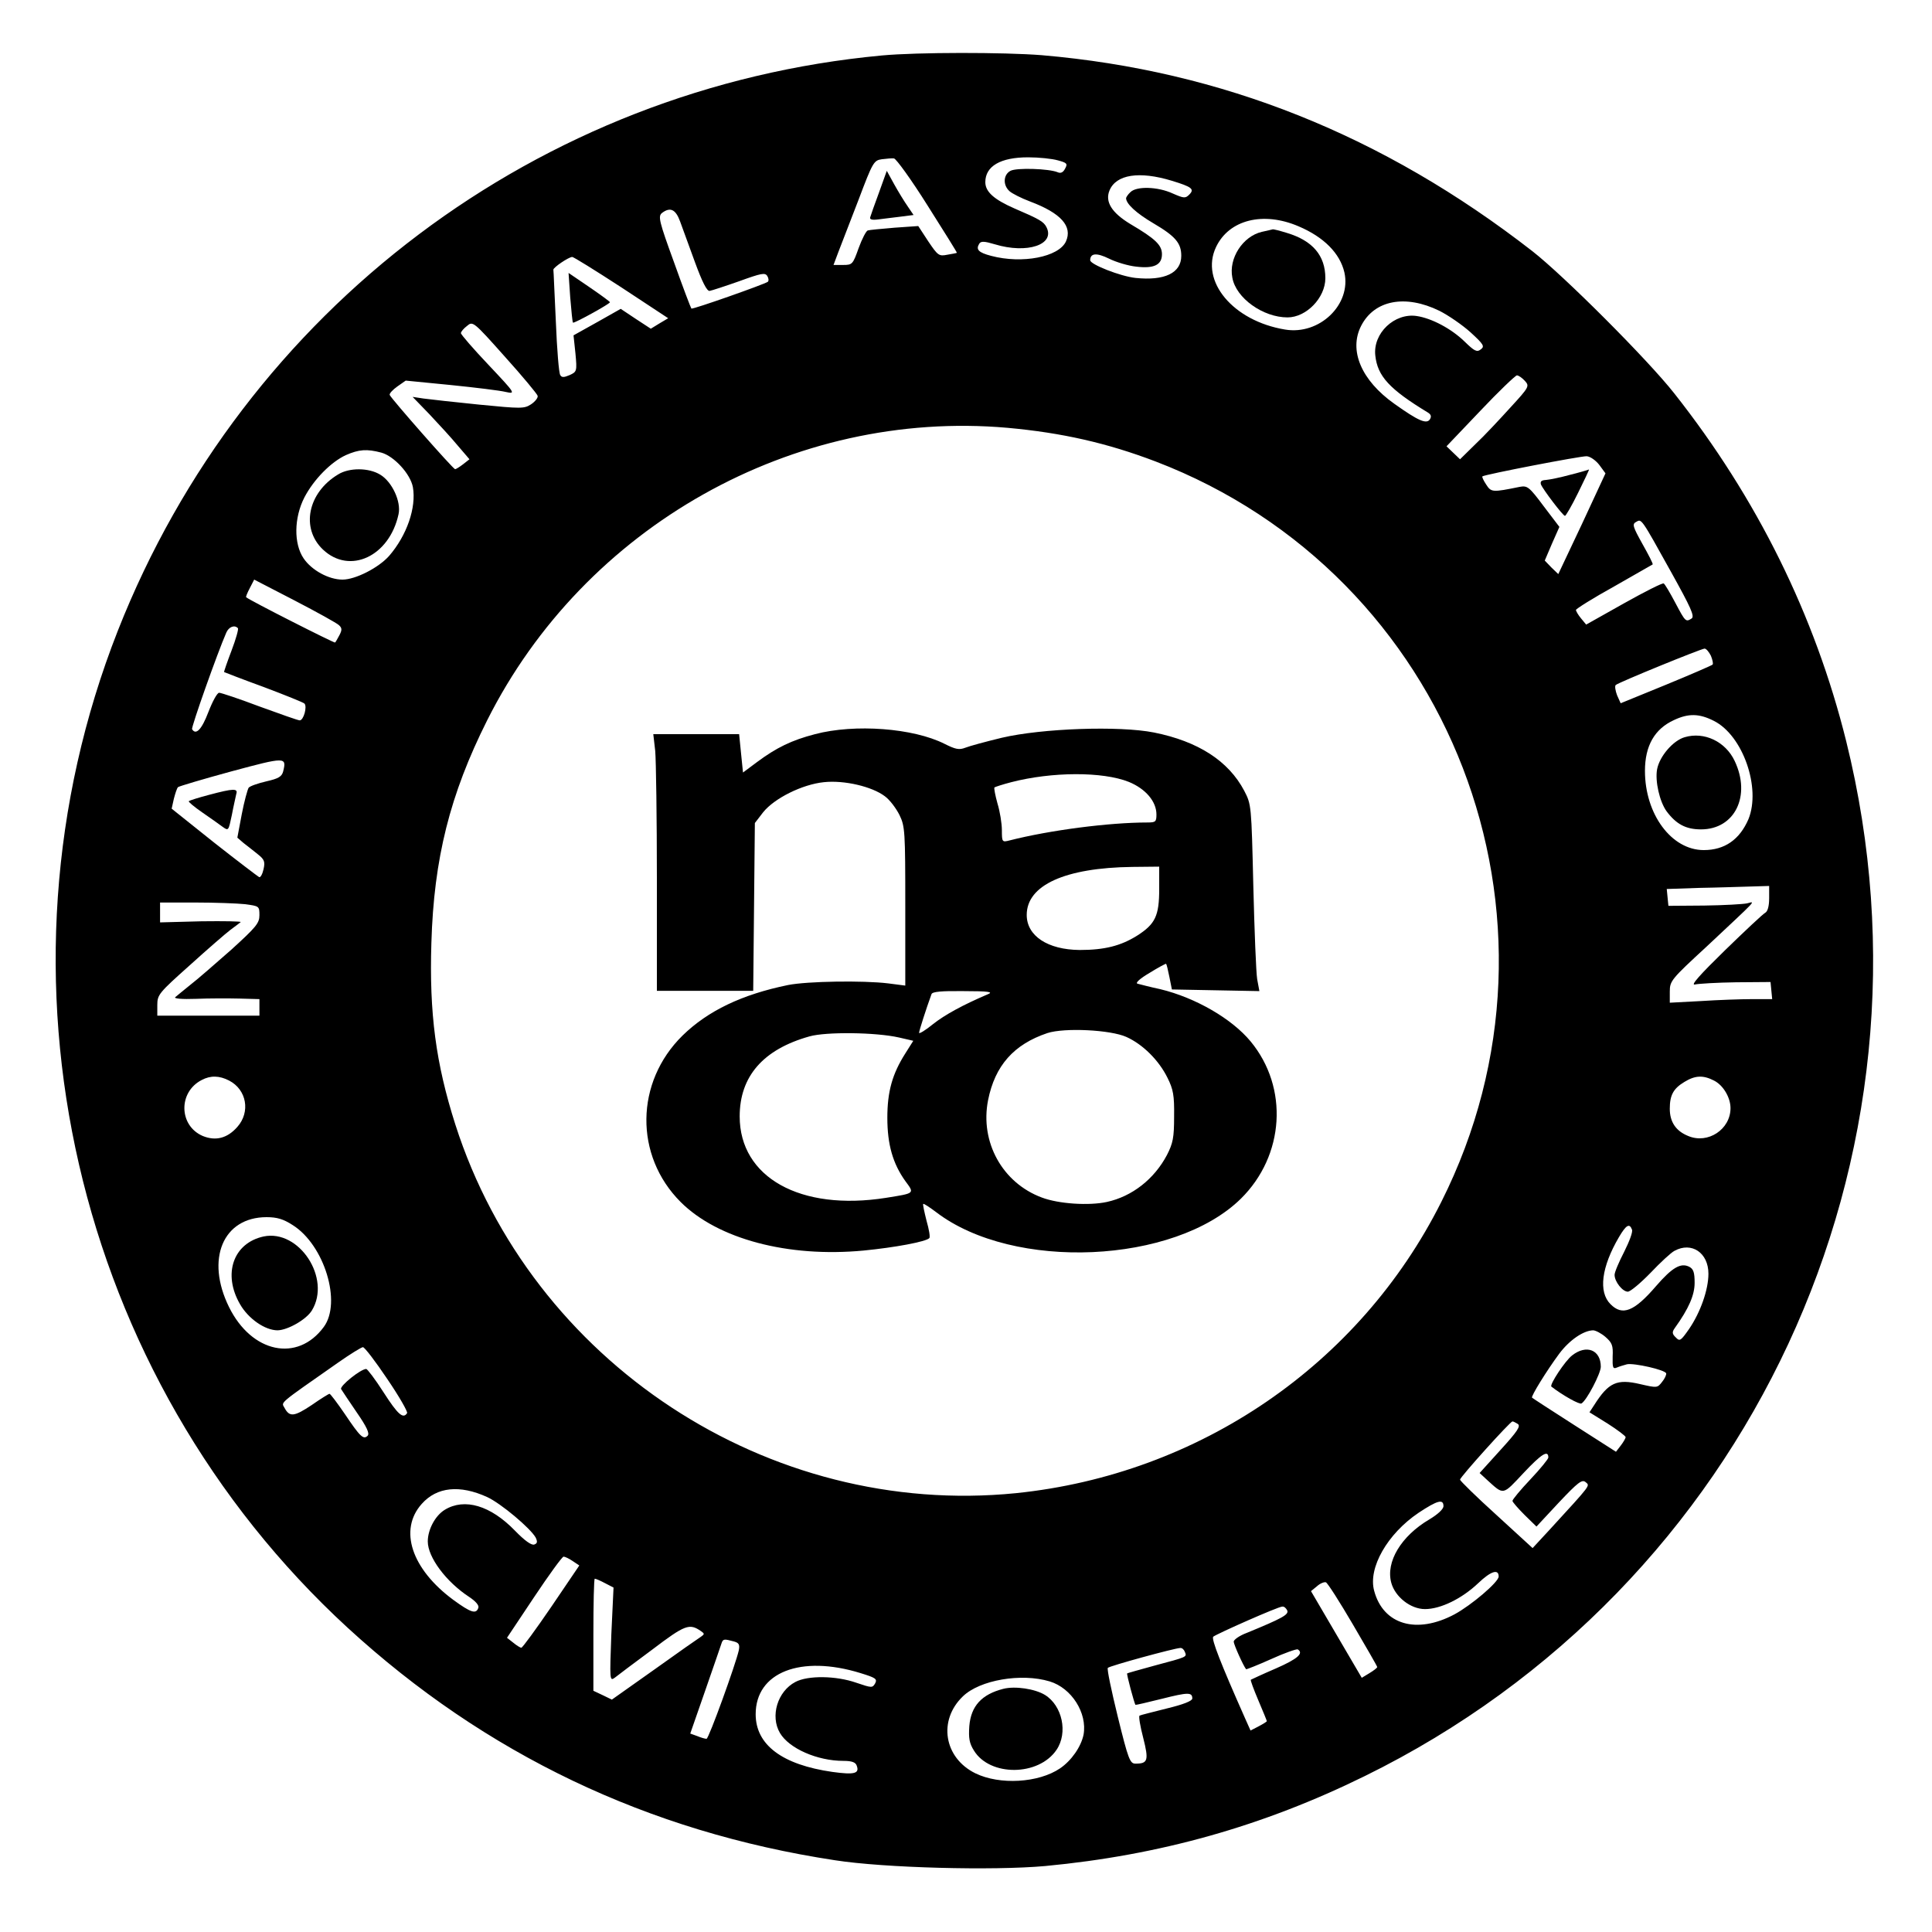
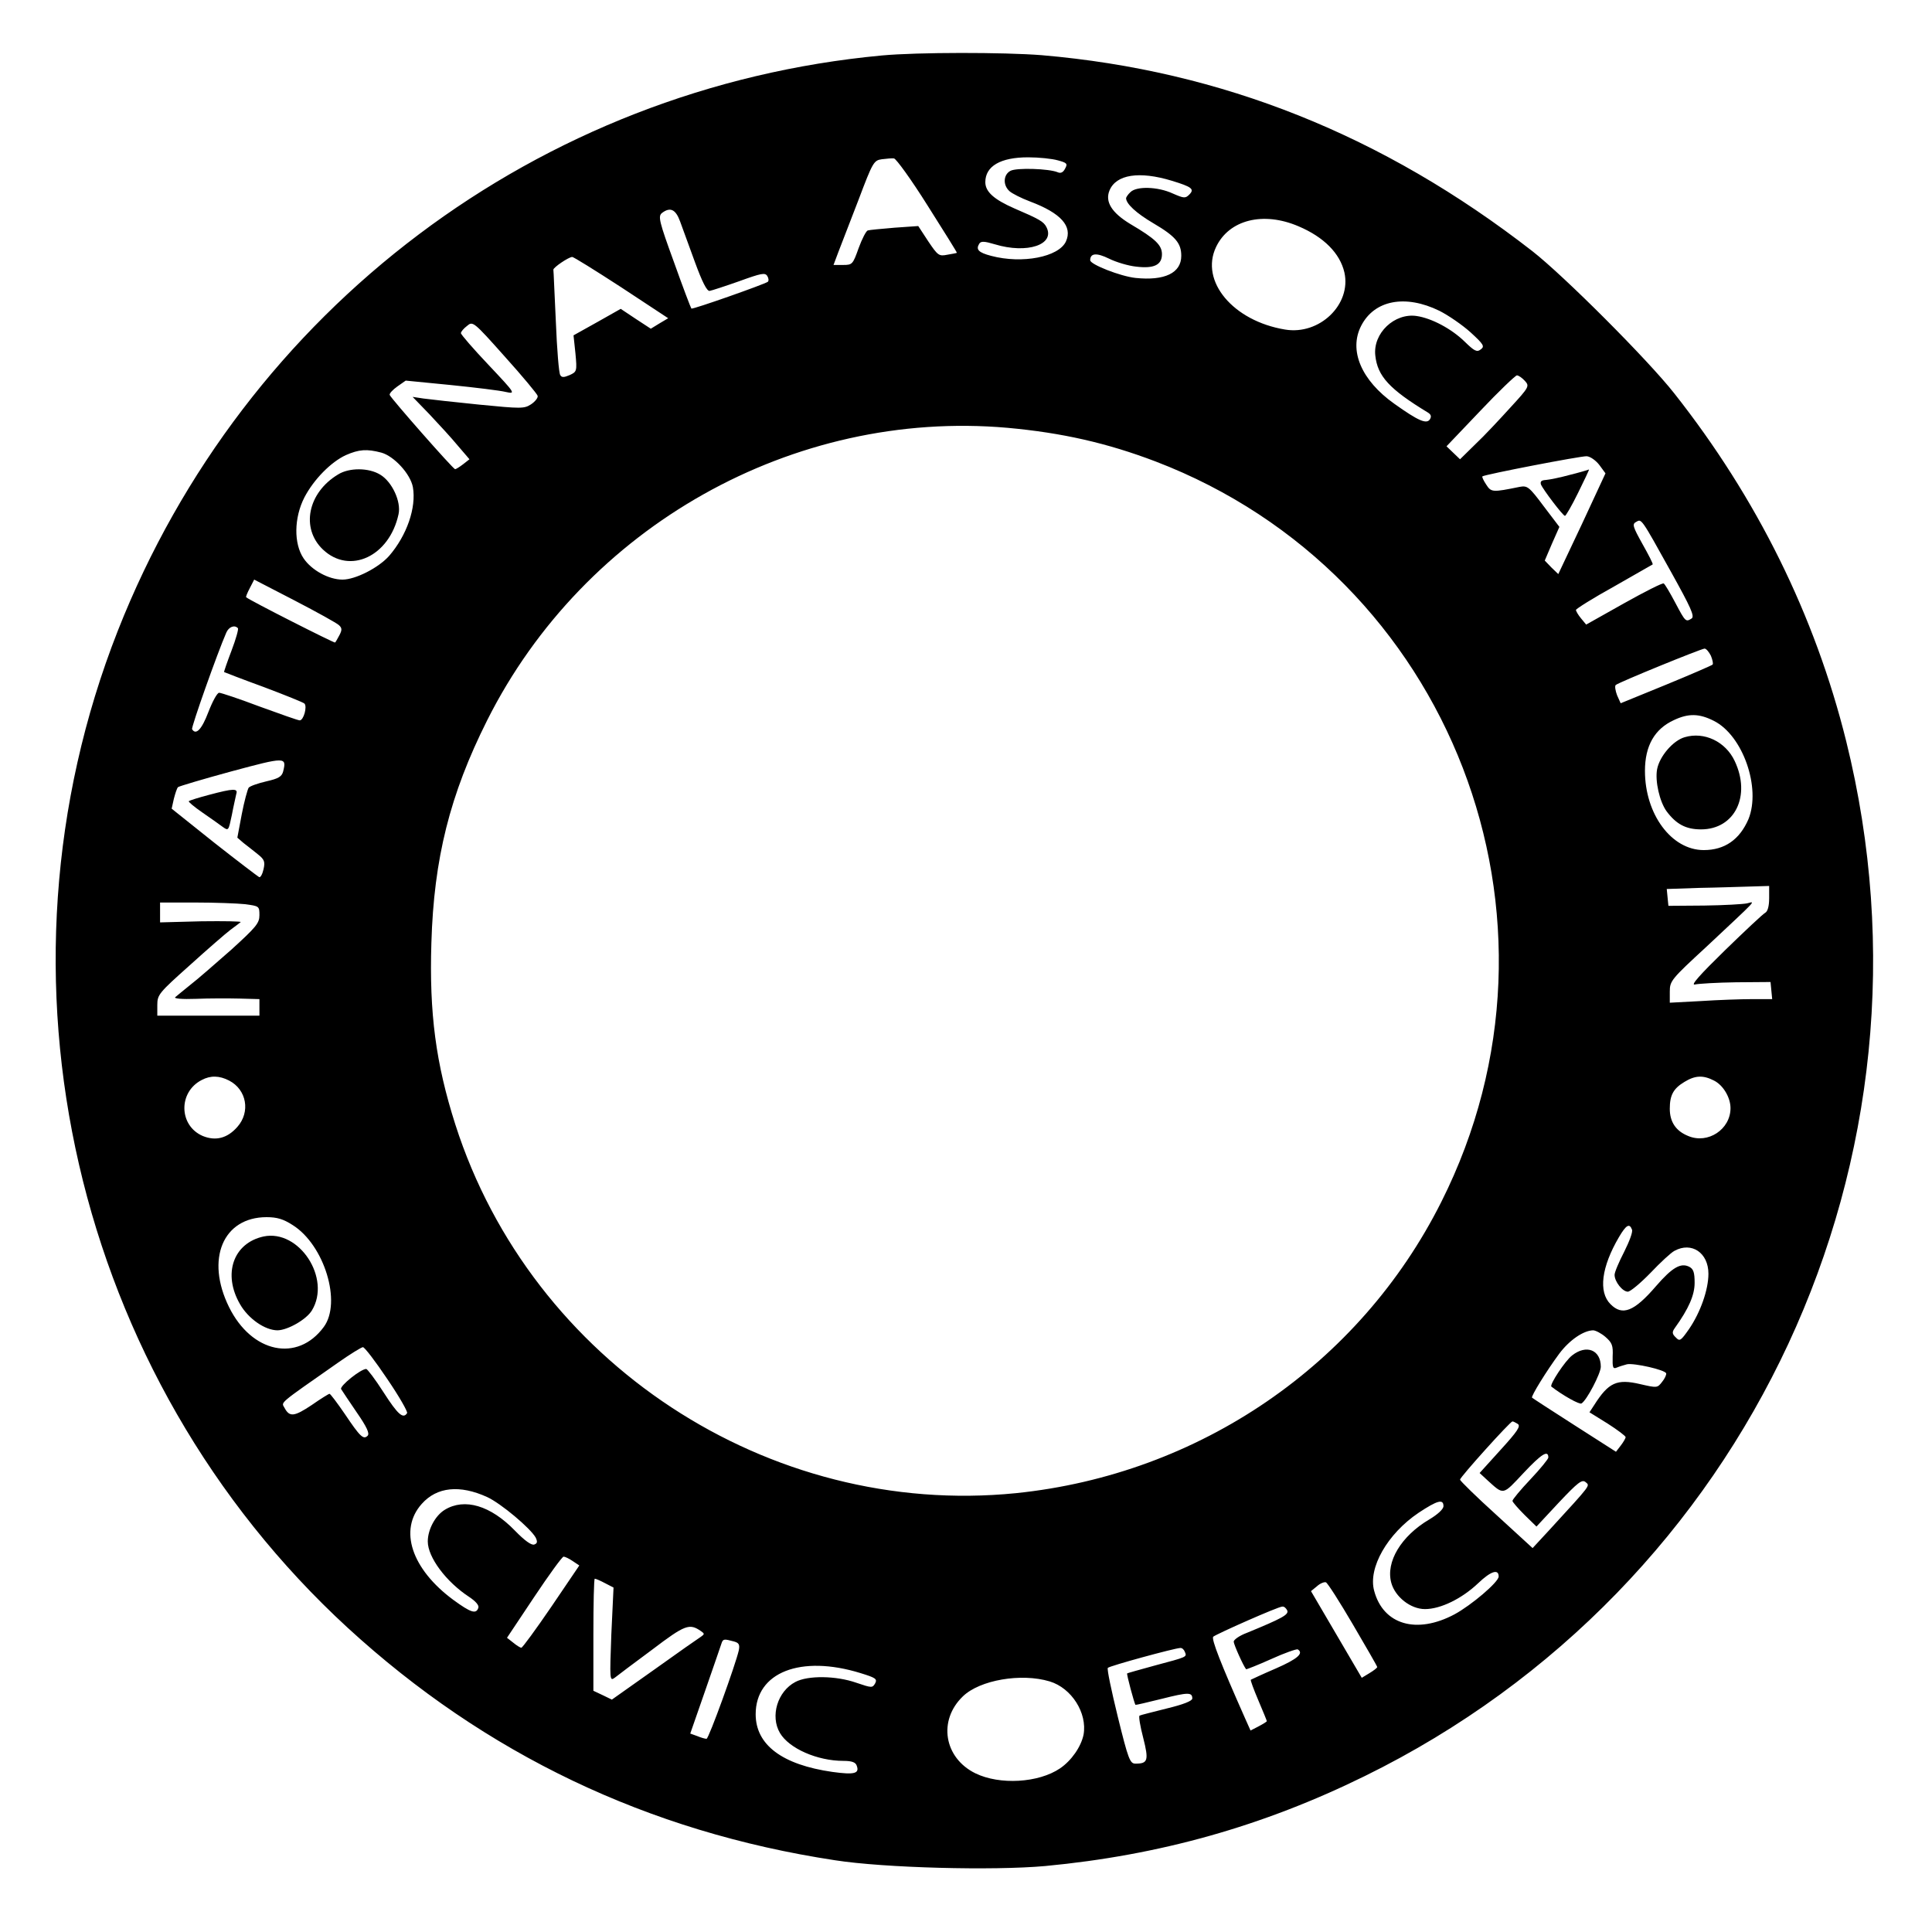
<svg xmlns="http://www.w3.org/2000/svg" version="1.0" width="700pt" height="700pt" viewBox="0 0 700 700" preserveAspectRatio="xMidYMid meet">
  <g transform="translate(0,700) scale(0.1,-0.1)" fill="#000000" stroke="none">
    <path d="M3195 6799 c-1243 -116 -2309 -919 -2768 -2084 -493 -1253 -160 -2700 833 -3613 498 -457 1087 -739 1765 -842 179 -28 574 -38 762 -21 414 39 788 144 1158 326 1393 684 2118 2243 1744 3750 -113 455 -323 880 -623 1260 -96 122 -400 426 -514 515 -540 420 -1125 654 -1777 710 -139 11 -450 11 -580 -1z m166 -544 c59 -93 107 -170 106 -171 -1 -1 -17 -4 -35 -7 -30 -6 -34 -3 -69 49 l-36 55 -86 -6 c-47 -4 -91 -8 -97 -10 -6 -2 -21 -31 -33 -64 -21 -59 -23 -61 -56 -61 l-35 0 18 48 c10 26 43 111 73 189 51 135 55 142 84 146 17 2 36 4 44 3 8 -1 63 -77 122 -171z m472 164 c33 -9 36 -12 26 -30 -7 -14 -16 -18 -27 -13 -31 13 -149 17 -171 5 -26 -14 -28 -52 -3 -74 9 -8 42 -25 74 -37 112 -42 155 -90 130 -145 -26 -56 -158 -82 -271 -52 -46 12 -56 23 -43 44 6 10 19 9 56 -2 118 -36 221 -1 187 63 -10 19 -25 28 -116 67 -73 32 -105 60 -105 95 0 58 55 90 155 90 39 0 87 -5 108 -11z m413 -74 c72 -22 83 -30 63 -50 -14 -14 -19 -14 -60 4 -54 25 -131 27 -153 5 -9 -8 -16 -19 -16 -22 0 -20 36 -54 99 -91 80 -47 101 -72 101 -118 0 -62 -60 -91 -166 -80 -55 6 -164 49 -164 64 0 26 23 28 68 6 26 -13 70 -26 98 -29 65 -8 94 6 94 45 0 33 -24 56 -114 109 -68 41 -93 81 -76 122 24 58 108 71 226 35z m-1782 -147 c9 -24 33 -90 54 -148 26 -71 43 -105 53 -104 7 1 56 17 107 35 80 29 94 32 102 19 5 -8 6 -17 2 -21 -12 -9 -273 -101 -277 -97 -2 2 -31 78 -63 168 -54 148 -58 166 -44 178 30 23 50 14 66 -30z m2241 -18 c92 -39 150 -98 166 -167 26 -116 -90 -228 -215 -207 -188 31 -309 175 -250 299 47 99 171 130 299 75z m-2454 -221 l170 -112 -32 -19 -31 -19 -55 36 -54 36 -85 -48 -86 -48 7 -66 c6 -64 5 -66 -21 -78 -21 -9 -29 -9 -34 0 -5 6 -12 93 -16 193 -5 99 -8 184 -9 189 0 8 54 45 68 46 4 1 84 -49 178 -110z m2964 -85 c32 -16 83 -51 113 -78 48 -44 52 -51 37 -62 -14 -11 -23 -6 -58 28 -48 47 -120 85 -174 93 -80 12 -159 -62 -150 -143 8 -75 51 -122 191 -207 11 -7 13 -14 7 -24 -12 -19 -42 -6 -129 56 -120 85 -166 194 -120 283 48 93 160 114 283 54z m-3267 -308 c2 -7 -9 -21 -24 -31 -25 -16 -35 -16 -188 -1 -89 9 -179 19 -201 22 l-40 6 61 -63 c33 -35 80 -86 103 -114 l42 -49 -23 -18 c-13 -10 -26 -18 -29 -18 -7 0 -232 256 -237 269 -2 5 11 19 28 31 l30 21 163 -16 c89 -9 179 -20 199 -25 37 -8 37 -7 -62 98 -55 58 -100 110 -100 115 0 5 10 17 22 26 21 18 23 17 137 -111 64 -71 117 -135 119 -142z m3577 54 c17 -19 16 -22 -53 -97 -39 -43 -95 -103 -126 -132 l-56 -55 -24 23 -25 24 122 128 c67 71 127 128 133 129 6 0 19 -9 29 -20z m-1875 -170 c198 -18 361 -55 537 -122 1071 -410 1552 -1656 1035 -2683 -296 -590 -877 -987 -1541 -1055 -897 -90 -1755 474 -2031 1335 -71 222 -95 404 -87 659 9 305 67 537 202 806 353 703 1109 1128 1885 1060z m-2268 -90 c46 -13 105 -77 114 -125 13 -74 -22 -175 -86 -249 -38 -43 -122 -86 -169 -86 -50 0 -112 34 -141 77 -36 53 -35 147 3 221 34 65 96 128 150 153 48 21 76 23 129 9z m4413 -45 l22 -30 -85 -183 -86 -182 -25 24 -24 25 26 61 27 61 -57 75 c-53 71 -59 75 -87 70 -98 -20 -103 -20 -121 8 -10 15 -16 28 -14 30 9 7 356 74 378 73 13 -1 33 -15 46 -32z m260 -388 c71 -128 86 -160 74 -168 -21 -13 -22 -13 -59 57 -19 36 -38 68 -42 70 -4 3 -69 -30 -144 -72 l-137 -77 -19 23 c-10 12 -18 26 -18 30 0 4 62 43 138 85 75 43 138 79 140 80 2 2 -15 35 -37 74 -35 63 -38 72 -23 80 20 11 16 18 127 -182z m-4827 -192 c11 -10 12 -17 2 -36 -7 -13 -14 -26 -16 -27 -2 -3 -308 152 -322 164 -2 1 4 16 13 33 l16 31 147 -76 c81 -42 153 -82 160 -89z m-366 -11 c3 -3 -7 -39 -23 -81 -16 -42 -28 -77 -27 -78 2 -1 66 -26 143 -54 77 -29 144 -56 148 -60 11 -11 -3 -61 -17 -61 -6 0 -71 23 -145 50 -74 28 -140 50 -147 50 -7 0 -24 -31 -39 -70 -24 -63 -45 -85 -59 -62 -4 6 92 277 124 350 9 21 30 29 42 16z m5337 -100 c6 -15 9 -29 6 -32 -3 -3 -79 -36 -169 -73 l-164 -67 -13 29 c-6 16 -9 33 -5 37 9 9 308 131 322 132 6 0 16 -12 23 -26z m11 -236 c105 -53 171 -243 125 -356 -32 -74 -86 -112 -162 -112 -117 0 -213 130 -213 287 0 91 35 152 105 184 53 25 92 24 145 -3z m-5184 -183 c-5 -19 -17 -26 -61 -36 -30 -7 -59 -17 -64 -23 -4 -6 -16 -49 -25 -96 l-16 -85 22 -19 c13 -10 36 -28 52 -41 24 -19 27 -27 21 -54 -4 -18 -11 -31 -16 -29 -4 2 -78 58 -163 125 l-154 123 8 36 c5 19 11 38 15 42 3 3 90 29 193 57 197 53 201 53 188 0z m5384 -460 c0 -27 -5 -47 -14 -52 -8 -4 -74 -66 -147 -137 -89 -87 -125 -127 -108 -123 13 3 80 7 149 8 l125 1 3 -31 3 -31 -73 0 c-40 0 -124 -3 -185 -7 l-113 -6 0 40 c0 39 5 45 133 163 191 179 177 164 147 157 -14 -3 -83 -7 -155 -8 l-130 -1 -3 30 -3 31 118 4 c65 1 148 4 186 5 l67 2 0 -45z m-5522 -21 c51 -7 52 -7 52 -40 0 -29 -12 -43 -102 -125 -57 -50 -123 -108 -148 -127 -25 -20 -49 -40 -55 -45 -6 -5 24 -8 75 -6 47 2 118 2 158 1 l72 -2 0 -30 0 -30 -185 0 -185 0 0 39 c0 37 6 44 118 144 64 58 131 116 147 128 17 12 33 25 37 28 4 3 -60 4 -142 3 l-150 -4 0 36 0 36 128 0 c70 0 151 -3 180 -6z m-58 -639 c64 -33 78 -114 30 -168 -36 -41 -78 -52 -125 -33 -87 37 -90 159 -4 203 32 17 64 16 99 -2z m5380 0 c34 -17 60 -62 60 -100 0 -77 -82 -131 -153 -101 -45 18 -67 51 -67 99 0 49 13 73 53 97 39 24 68 25 107 5z m-5149 -524 c114 -72 178 -280 112 -369 -95 -129 -261 -94 -343 72 -86 174 -22 326 136 326 38 0 61 -7 95 -29z m4852 -16 c4 -8 -10 -44 -28 -80 -19 -37 -35 -74 -35 -84 0 -25 29 -61 48 -61 9 0 46 31 82 68 36 38 75 74 87 80 62 34 123 -7 123 -83 0 -58 -29 -140 -70 -200 -30 -43 -34 -46 -48 -31 -14 13 -14 20 -4 34 51 71 72 120 72 164 0 37 -4 50 -19 58 -31 16 -62 -2 -121 -70 -79 -92 -122 -109 -165 -65 -44 44 -33 134 31 243 26 44 38 51 47 27z m-96 -389 c24 -21 28 -31 26 -71 -1 -40 1 -46 15 -40 9 4 26 9 37 12 26 5 138 -20 142 -33 1 -5 -5 -19 -15 -31 -17 -22 -18 -22 -79 -8 -85 20 -115 6 -167 -76 l-17 -26 66 -41 c36 -23 65 -45 65 -49 0 -4 -8 -18 -18 -31 l-17 -22 -150 96 c-83 53 -152 98 -154 100 -5 4 53 98 99 160 37 49 87 83 122 84 9 0 30 -11 45 -24z m-4414 -152 c43 -63 75 -119 72 -124 -14 -22 -33 -6 -85 75 -30 47 -59 85 -63 85 -20 0 -97 -62 -91 -73 4 -7 30 -45 57 -85 36 -52 47 -76 39 -84 -15 -15 -27 -4 -82 78 -28 41 -53 74 -56 74 -3 0 -32 -18 -65 -41 -63 -42 -80 -44 -98 -10 -12 22 -26 10 194 164 44 31 85 56 90 56 6 0 45 -51 88 -115z m4096 -163 c12 -8 -1 -27 -62 -94 l-76 -84 27 -25 c62 -56 55 -57 133 26 64 68 89 84 89 55 0 -5 -29 -41 -65 -79 -36 -38 -65 -73 -65 -78 0 -4 20 -27 44 -51 l43 -42 81 87 c69 73 84 85 97 74 16 -14 23 -5 -130 -172 l-62 -67 -131 120 c-73 66 -132 124 -132 128 0 9 182 211 190 211 3 0 11 -4 19 -9z m-3734 -265 c50 -23 157 -113 176 -147 7 -15 6 -21 -5 -25 -10 -4 -35 14 -70 50 -89 92 -183 119 -254 76 -35 -21 -62 -72 -62 -115 0 -57 66 -146 150 -201 24 -16 37 -31 33 -40 -8 -23 -27 -17 -90 29 -152 112 -199 254 -115 348 55 62 138 70 237 25z m3465 -33 c0 -11 -21 -30 -51 -48 -102 -60 -159 -154 -138 -230 14 -51 70 -95 122 -95 57 0 134 38 193 94 45 43 74 53 74 24 0 -20 -99 -104 -160 -137 -137 -73 -258 -38 -291 85 -23 83 48 207 161 283 68 45 90 51 90 24z m-3155 -199 l24 -16 -101 -149 c-56 -82 -105 -149 -109 -149 -4 0 -17 8 -29 18 l-23 18 98 147 c54 81 102 147 107 147 5 0 20 -7 33 -16z m117 -80 l31 -16 -8 -170 c-6 -164 -6 -170 12 -157 10 8 71 54 136 102 120 91 135 96 177 67 13 -9 13 -11 0 -20 -8 -5 -84 -58 -169 -119 l-154 -109 -33 16 -34 16 0 203 c0 112 2 203 5 203 4 0 20 -7 37 -16z m2710 -150 c48 -82 88 -151 88 -154 0 -3 -13 -13 -28 -22 l-28 -17 -92 157 -92 157 22 18 c11 10 26 16 32 14 6 -2 50 -71 98 -153z m-238 51 c6 -15 -17 -28 -146 -81 -27 -10 -48 -25 -48 -32 0 -10 35 -88 45 -100 1 -1 42 15 91 37 48 22 92 37 96 35 23 -14 -1 -35 -79 -69 -49 -21 -89 -40 -91 -41 -2 -1 10 -34 27 -74 17 -40 31 -74 31 -76 0 -2 -13 -10 -30 -19 l-29 -15 -21 47 c-86 194 -122 285 -114 293 12 10 235 109 250 109 7 1 14 -6 18 -14z m-2006 -112 c19 -5 23 -11 19 -32 -11 -50 -109 -321 -117 -321 -5 0 -20 4 -34 10 l-25 9 55 158 c30 87 57 164 59 171 5 14 10 14 43 5z m1635 -38 c8 -19 9 -18 -107 -49 -55 -15 -101 -28 -102 -29 -3 -2 26 -109 30 -114 1 -1 44 9 96 22 95 24 110 24 110 1 0 -9 -34 -22 -92 -36 -51 -13 -96 -24 -99 -26 -4 -2 2 -38 13 -80 21 -83 17 -94 -28 -94 -20 0 -26 16 -64 170 -23 94 -40 174 -36 177 6 7 240 71 262 72 7 1 14 -6 17 -14z m-1175 -77 c55 -17 61 -21 53 -37 -10 -17 -12 -17 -68 2 -74 26 -176 27 -221 3 -65 -34 -92 -124 -56 -185 33 -56 135 -101 230 -101 30 0 44 -5 48 -17 11 -29 -8 -34 -88 -23 -182 26 -278 98 -278 209 0 152 163 216 380 149z m685 -30 c80 -24 137 -115 123 -193 -9 -44 -44 -94 -85 -122 -78 -53 -219 -61 -307 -18 -114 56 -136 192 -45 279 61 59 211 85 314 54z" />
-     <path d="M3185 6303 c-16 -43 -30 -83 -32 -90 -3 -8 6 -11 29 -8 18 2 54 7 81 10 l47 6 -21 31 c-12 17 -34 53 -49 80 l-27 49 -28 -78z" />
-     <path d="M4572 6160 c-69 -16 -121 -96 -107 -166 13 -74 111 -144 200 -144 68 0 137 71 137 142 0 82 -46 136 -139 164 -26 8 -49 14 -52 13 -3 -1 -21 -5 -39 -9z" />
-     <path d="M2066 5923 c4 -48 8 -90 10 -92 3 -4 134 68 134 74 0 2 -34 27 -75 55 l-75 51 6 -88z" />
-     <path d="M2953 4340 c-85 -22 -140 -49 -210 -101 l-51 -38 -7 69 -7 70 -155 0 -156 0 7 -61 c3 -34 6 -244 6 -465 l0 -404 174 0 175 0 3 304 3 304 30 39 c41 51 142 101 220 109 74 8 175 -16 221 -51 18 -13 41 -44 53 -68 20 -41 21 -59 21 -331 l0 -287 -62 8 c-90 11 -293 8 -363 -6 -166 -34 -290 -93 -382 -183 -172 -169 -175 -435 -7 -603 134 -134 389 -202 663 -176 113 11 226 32 238 45 4 3 -1 32 -10 63 -8 32 -14 59 -12 61 2 2 23 -12 47 -30 280 -214 863 -188 1104 49 158 156 174 402 35 570 -68 82 -199 158 -327 189 -38 8 -75 18 -83 20 -8 3 10 19 44 39 32 20 59 34 60 33 2 -2 7 -23 12 -48 l9 -45 158 -3 159 -3 -8 43 c-4 24 -10 176 -14 338 -7 293 -7 295 -33 345 -57 108 -167 179 -327 211 -126 25 -406 15 -551 -19 -58 -14 -117 -30 -132 -36 -23 -9 -36 -6 -76 14 -113 57 -325 73 -469 35z m1137 -173 c61 -25 100 -71 100 -118 0 -26 -3 -29 -32 -29 -140 0 -355 -28 -500 -65 -27 -7 -28 -6 -28 37 0 24 -7 68 -16 97 -8 29 -13 55 -11 58 3 2 30 11 61 19 147 38 331 39 426 1z m110 -388 c0 -97 -14 -127 -80 -169 -59 -37 -118 -52 -208 -52 -116 1 -192 51 -192 127 0 108 139 171 383 174 l97 1 0 -81z m-620 -381 c-89 -38 -156 -74 -200 -109 -27 -22 -50 -36 -50 -31 0 7 26 88 45 140 3 9 36 12 117 11 89 0 108 -3 88 -11z m501 -155 c60 -27 118 -85 149 -148 21 -42 25 -64 24 -140 0 -77 -4 -97 -26 -140 -46 -87 -126 -150 -218 -170 -65 -14 -174 -7 -235 16 -143 53 -225 201 -195 353 25 125 93 202 215 243 62 20 228 12 286 -14z m-824 -2 l52 -12 -29 -46 c-47 -74 -65 -138 -65 -233 0 -97 20 -166 65 -229 34 -46 36 -44 -70 -61 -310 -49 -530 74 -530 295 0 145 85 243 253 290 60 17 240 15 324 -4z" />
    <path d="M1225 5281 c-110 -66 -136 -195 -55 -272 97 -92 241 -25 274 128 10 45 -23 117 -66 143 -42 26 -113 26 -153 1z" />
    <path d="M5690 5280 c-36 -10 -76 -18 -89 -19 -16 -1 -21 -5 -18 -16 7 -18 80 -114 87 -114 3 -1 25 37 48 84 23 47 41 84 39 84 -1 -1 -31 -10 -67 -19z" />
    <path d="M6104 4329 c-42 -12 -91 -69 -100 -116 -8 -43 9 -117 34 -152 35 -47 70 -66 125 -66 123 0 182 122 122 248 -33 70 -110 107 -181 86z" />
    <path d="M757 4120 c-38 -10 -70 -20 -73 -23 -2 -2 19 -20 48 -40 29 -20 63 -44 75 -53 21 -15 21 -14 33 43 6 32 14 66 16 76 7 21 -9 21 -99 -3z" />
    <path d="M955 2520 c-110 -24 -149 -136 -85 -246 30 -52 90 -94 136 -94 37 1 104 39 124 72 71 116 -46 295 -175 268z" />
    <path d="M5696 2089 c-25 -19 -83 -107 -75 -113 40 -31 102 -66 109 -61 19 11 70 109 70 133 0 61 -52 82 -104 41z" />
-     <path d="M3635 881 c-78 -20 -117 -62 -123 -135 -3 -44 0 -62 17 -89 58 -94 234 -93 299 3 42 62 21 160 -42 199 -36 22 -108 33 -151 22z" />
  </g>
</svg>